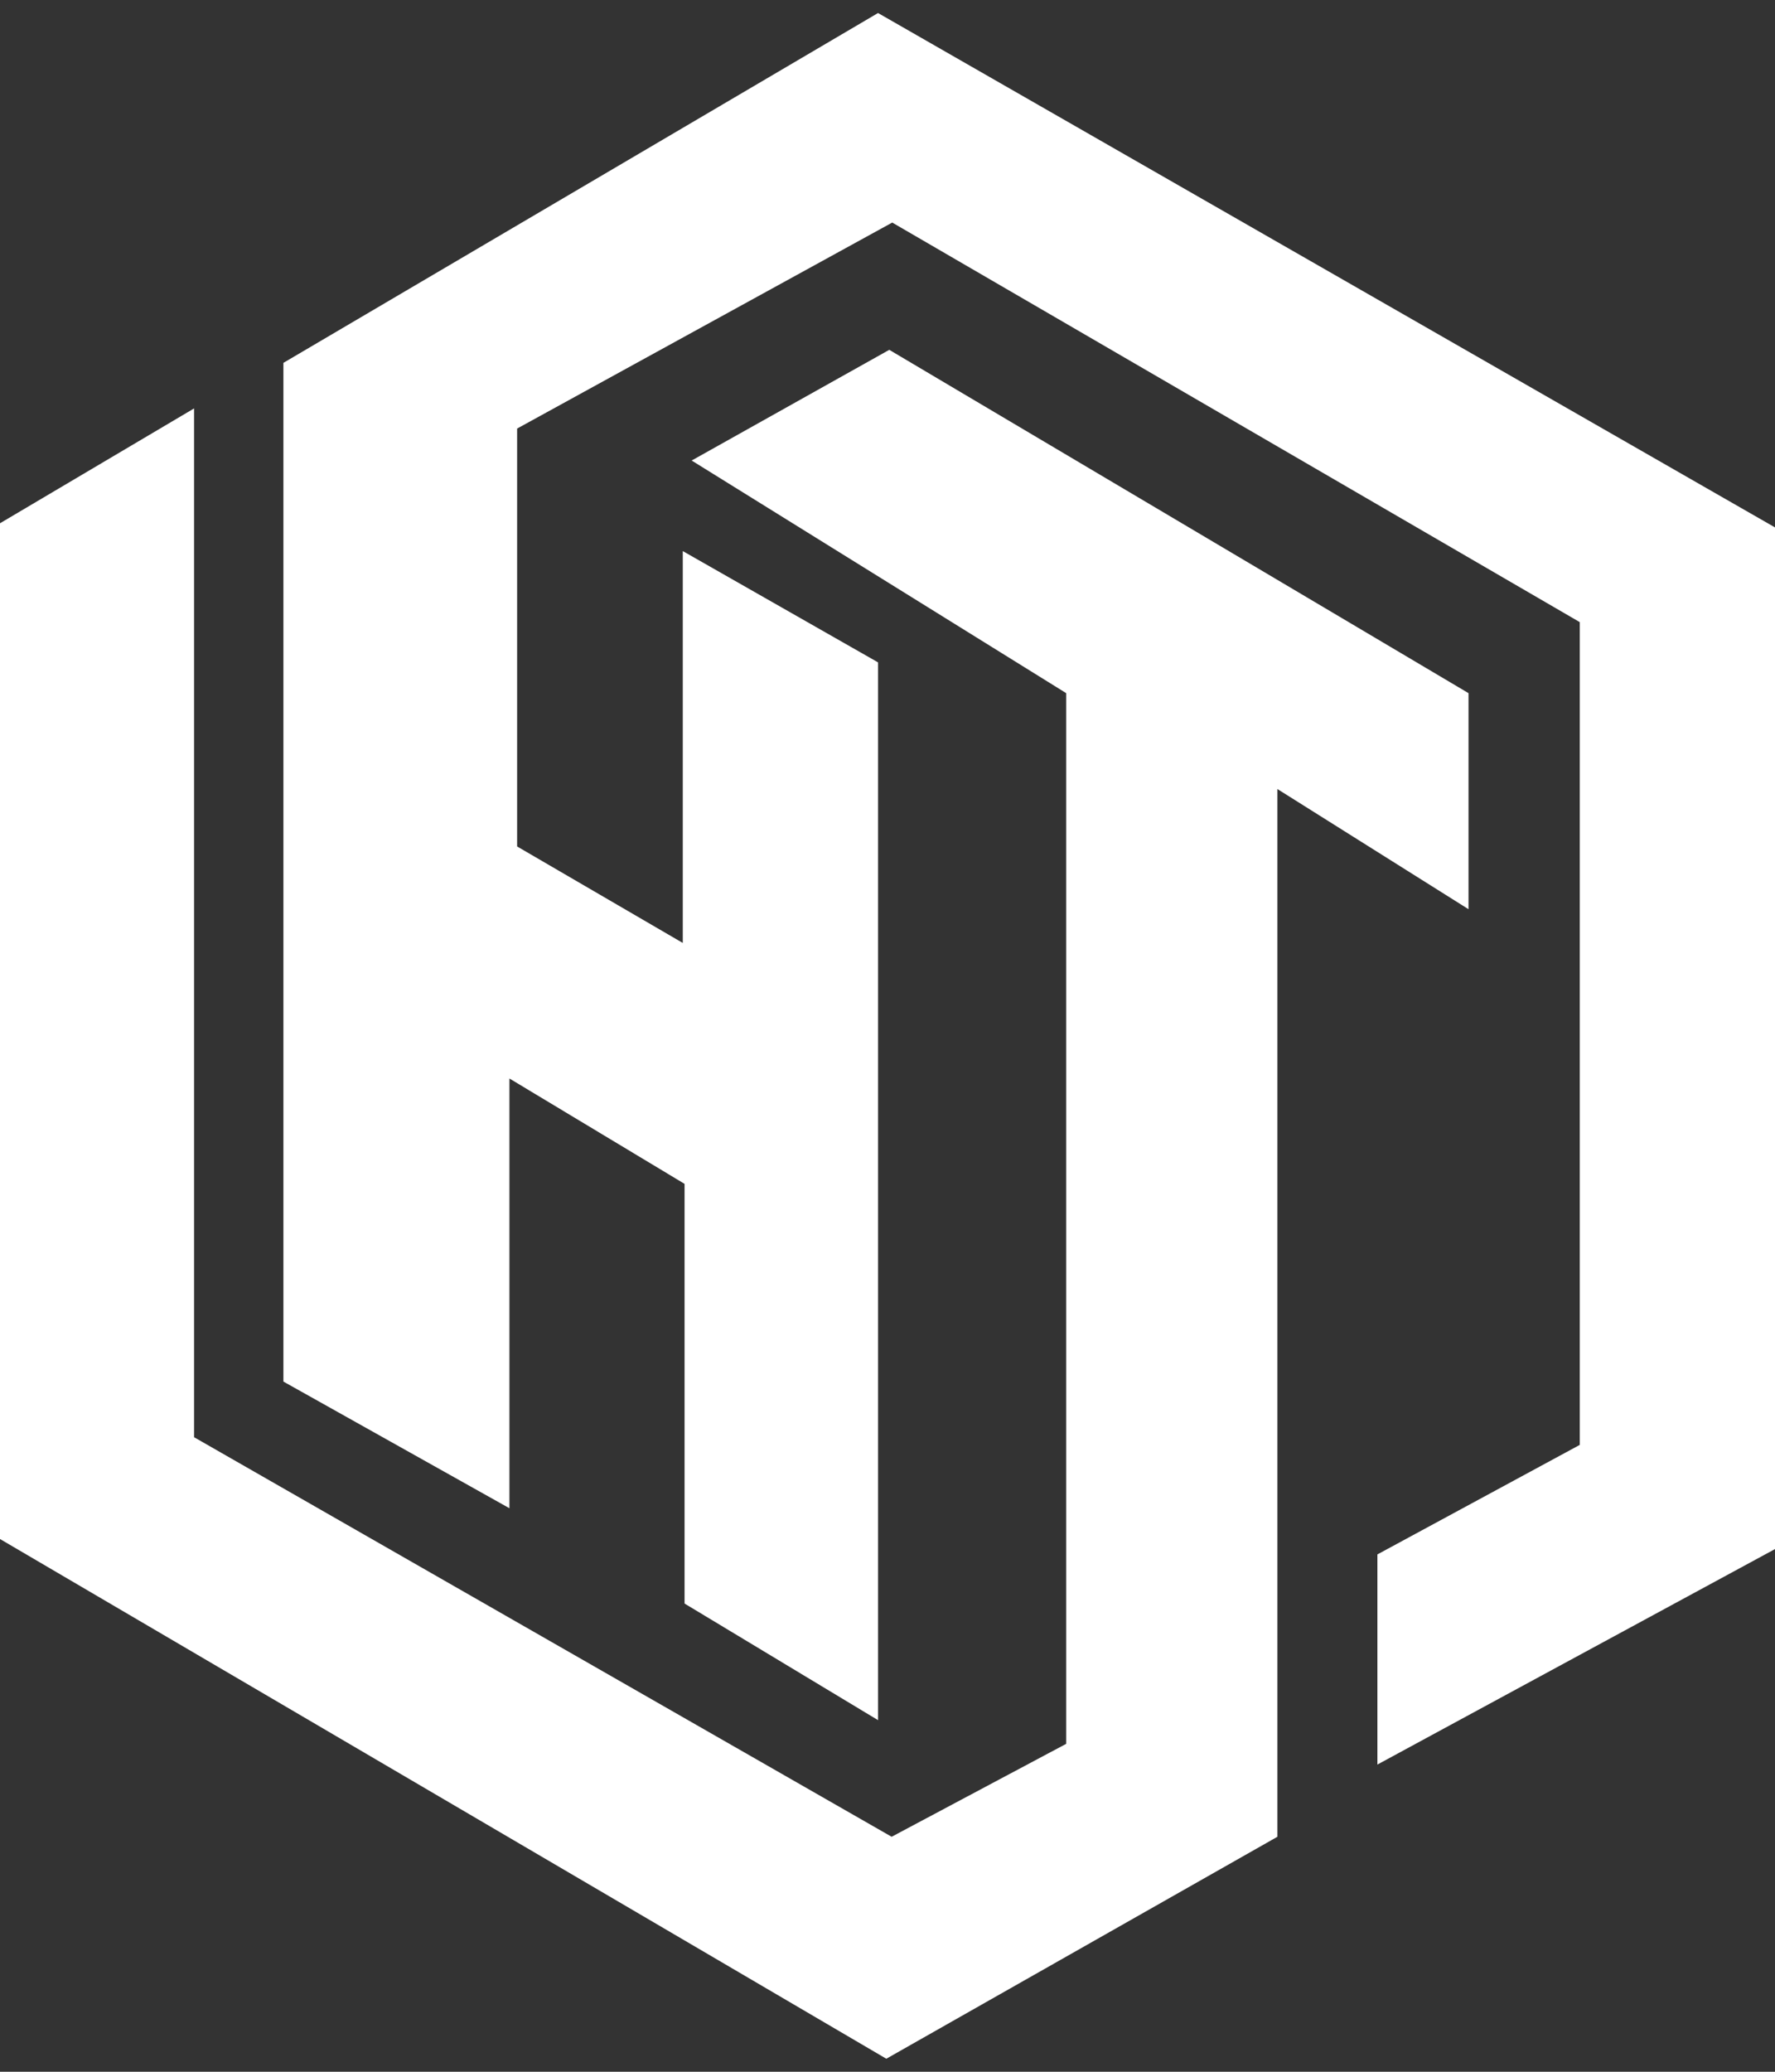
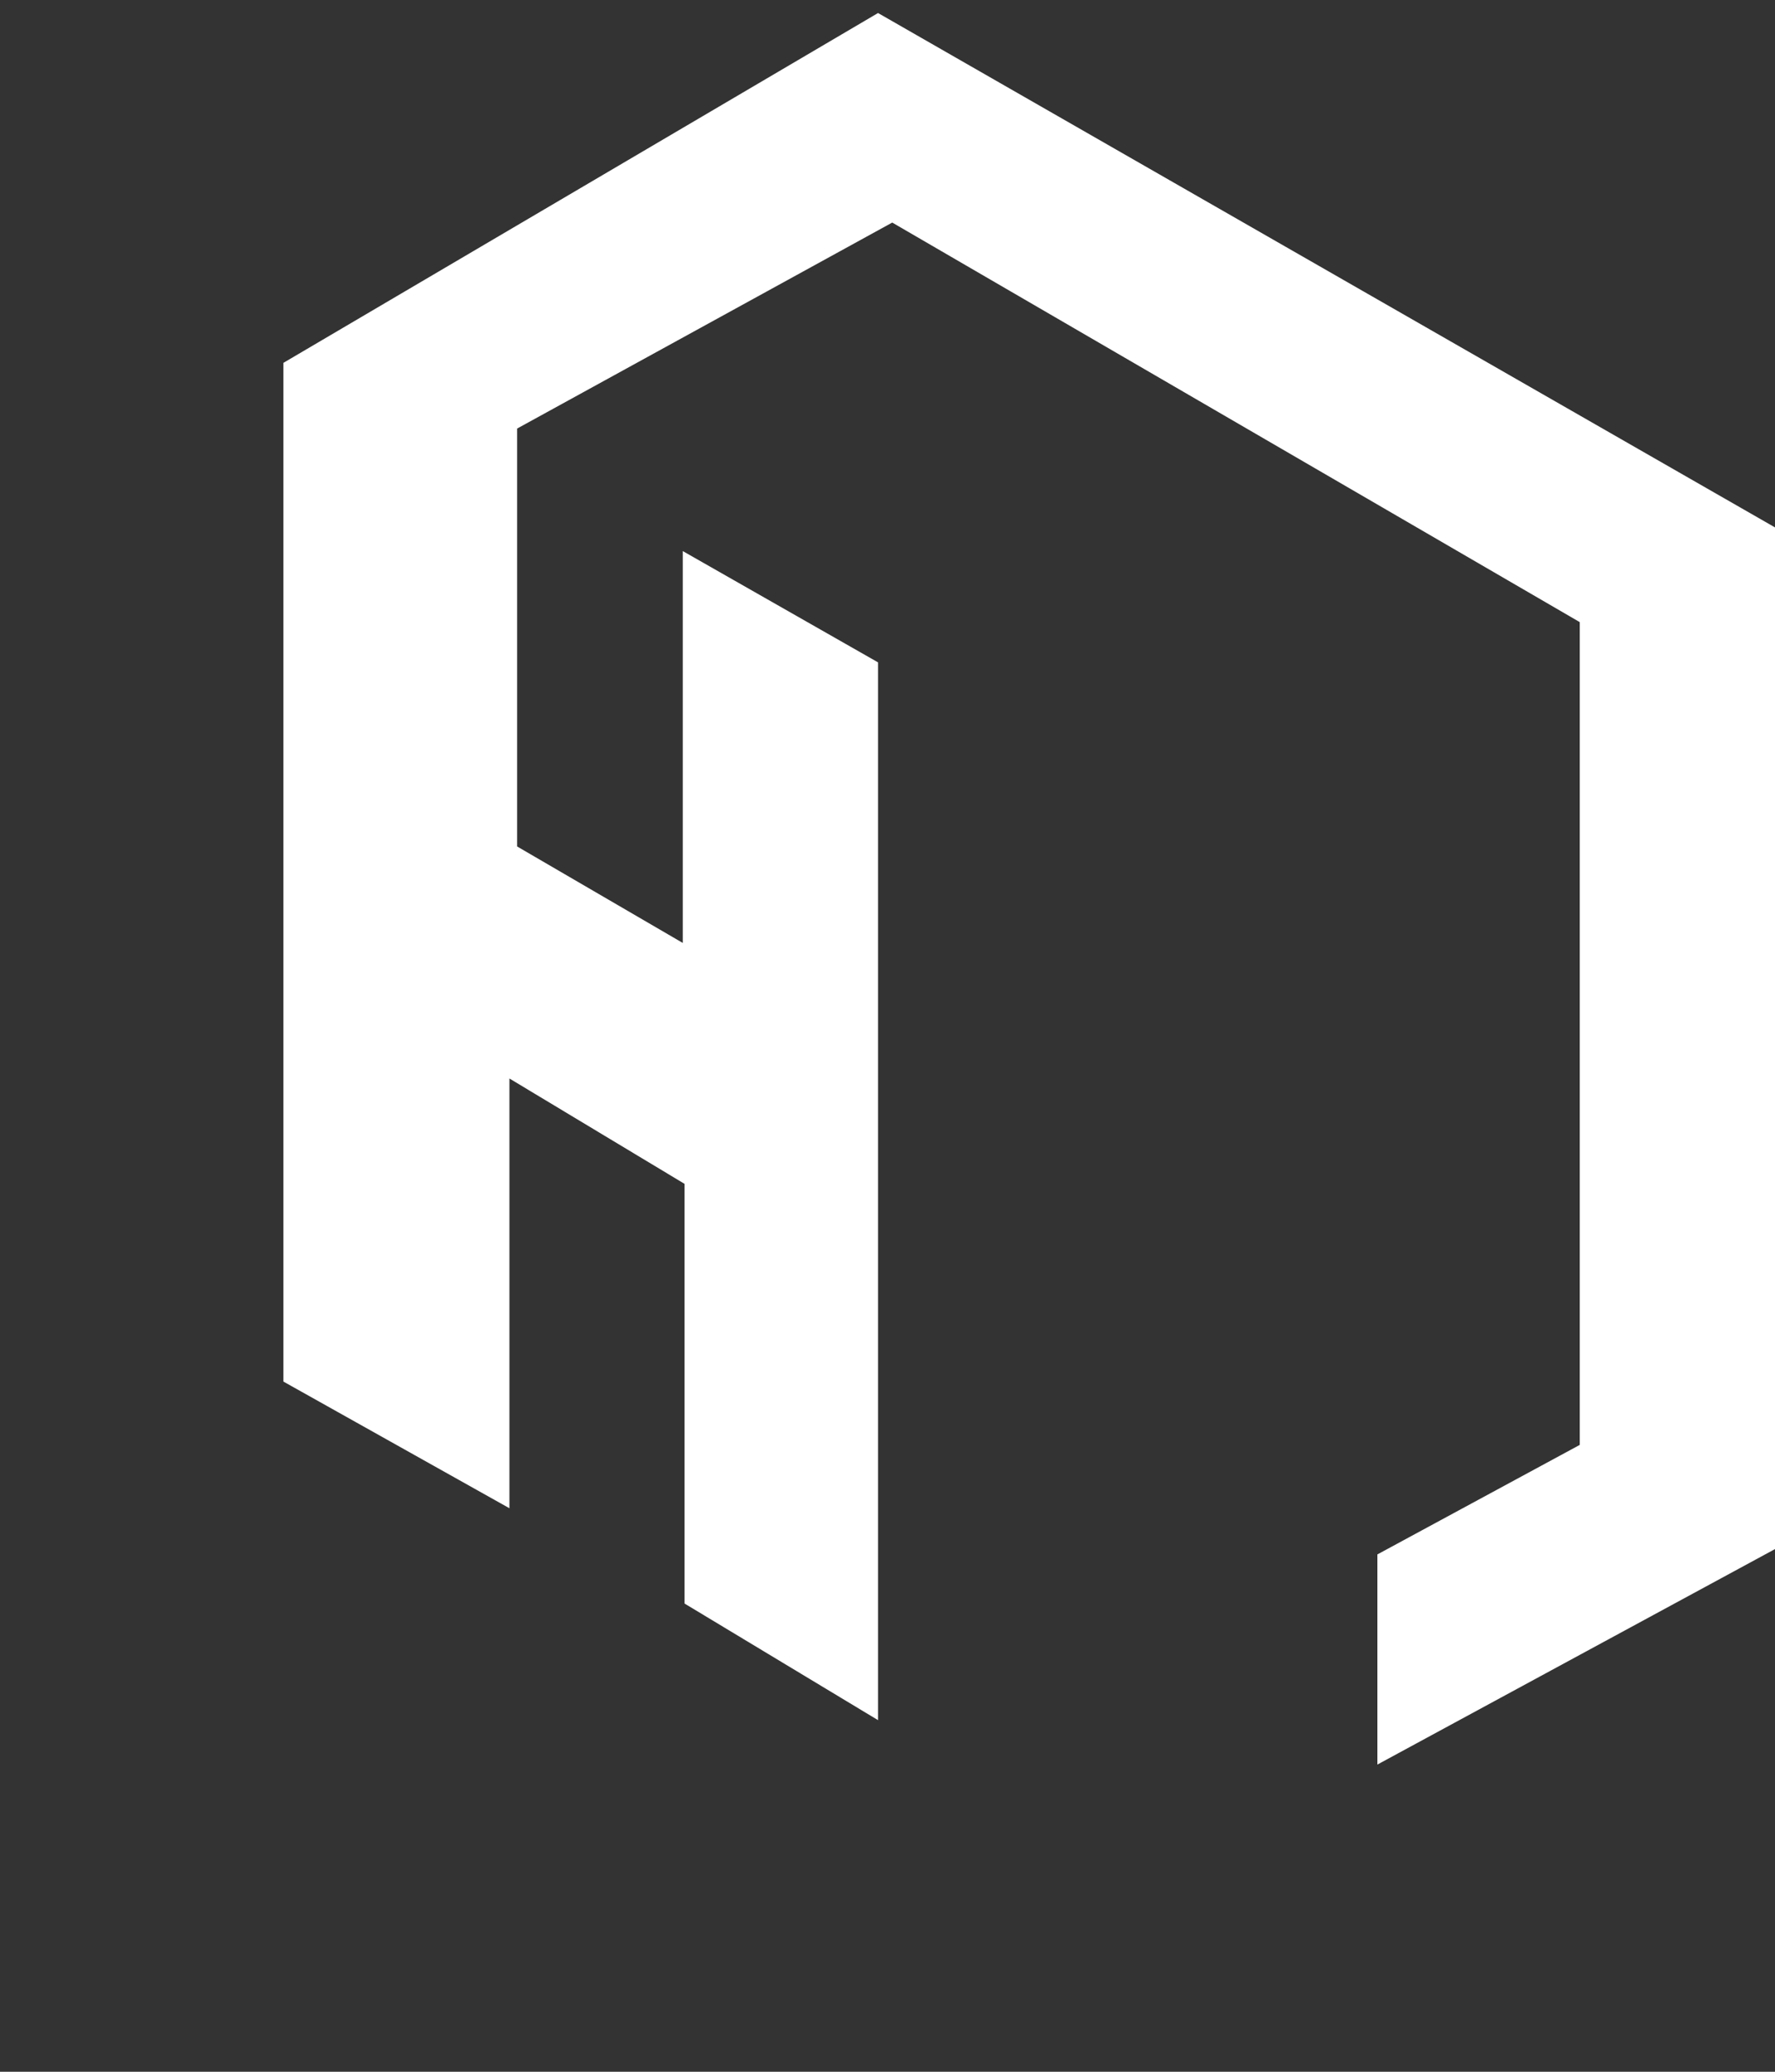
<svg xmlns="http://www.w3.org/2000/svg" version="1.1" id="图层_1" x="0px" y="0px" viewBox="0 0 300 350" style="enable-background:new 0 0 300 350;" xml:space="preserve">
  <rect x="0" y="0" width="300" height="350" fill="#333333" stroke="none" />
  <style type="text/css">
	.st0{fill:#FFFFFF;}
</style>
  <g>
-     <polygon class="st0" points="0,88.4 0,260 149.8,347.8 215.9,310.3 215.9,133.3 248.2,153.6 248.2,117.1 150.3,59.1 116.9,77.8    180.2,117.1 180.2,294.6 150.7,310.3 32.8,242.8 32.8,69  " />
    <polygon class="st0" points="232.8,298.1 300,261.7 300,89.1 148.4,2.2 47.9,61.3 47.9,233.4 86.1,254.8 86.1,182.2 115.7,200    115.7,270.9 148.4,290.6 148.4,111.9 115.4,93.1 115.4,159.3 87.4,143 87.4,72.4 150.8,37.6 267,105.1 267,244.1 232.8,262.6  " />
  </g>
</svg>